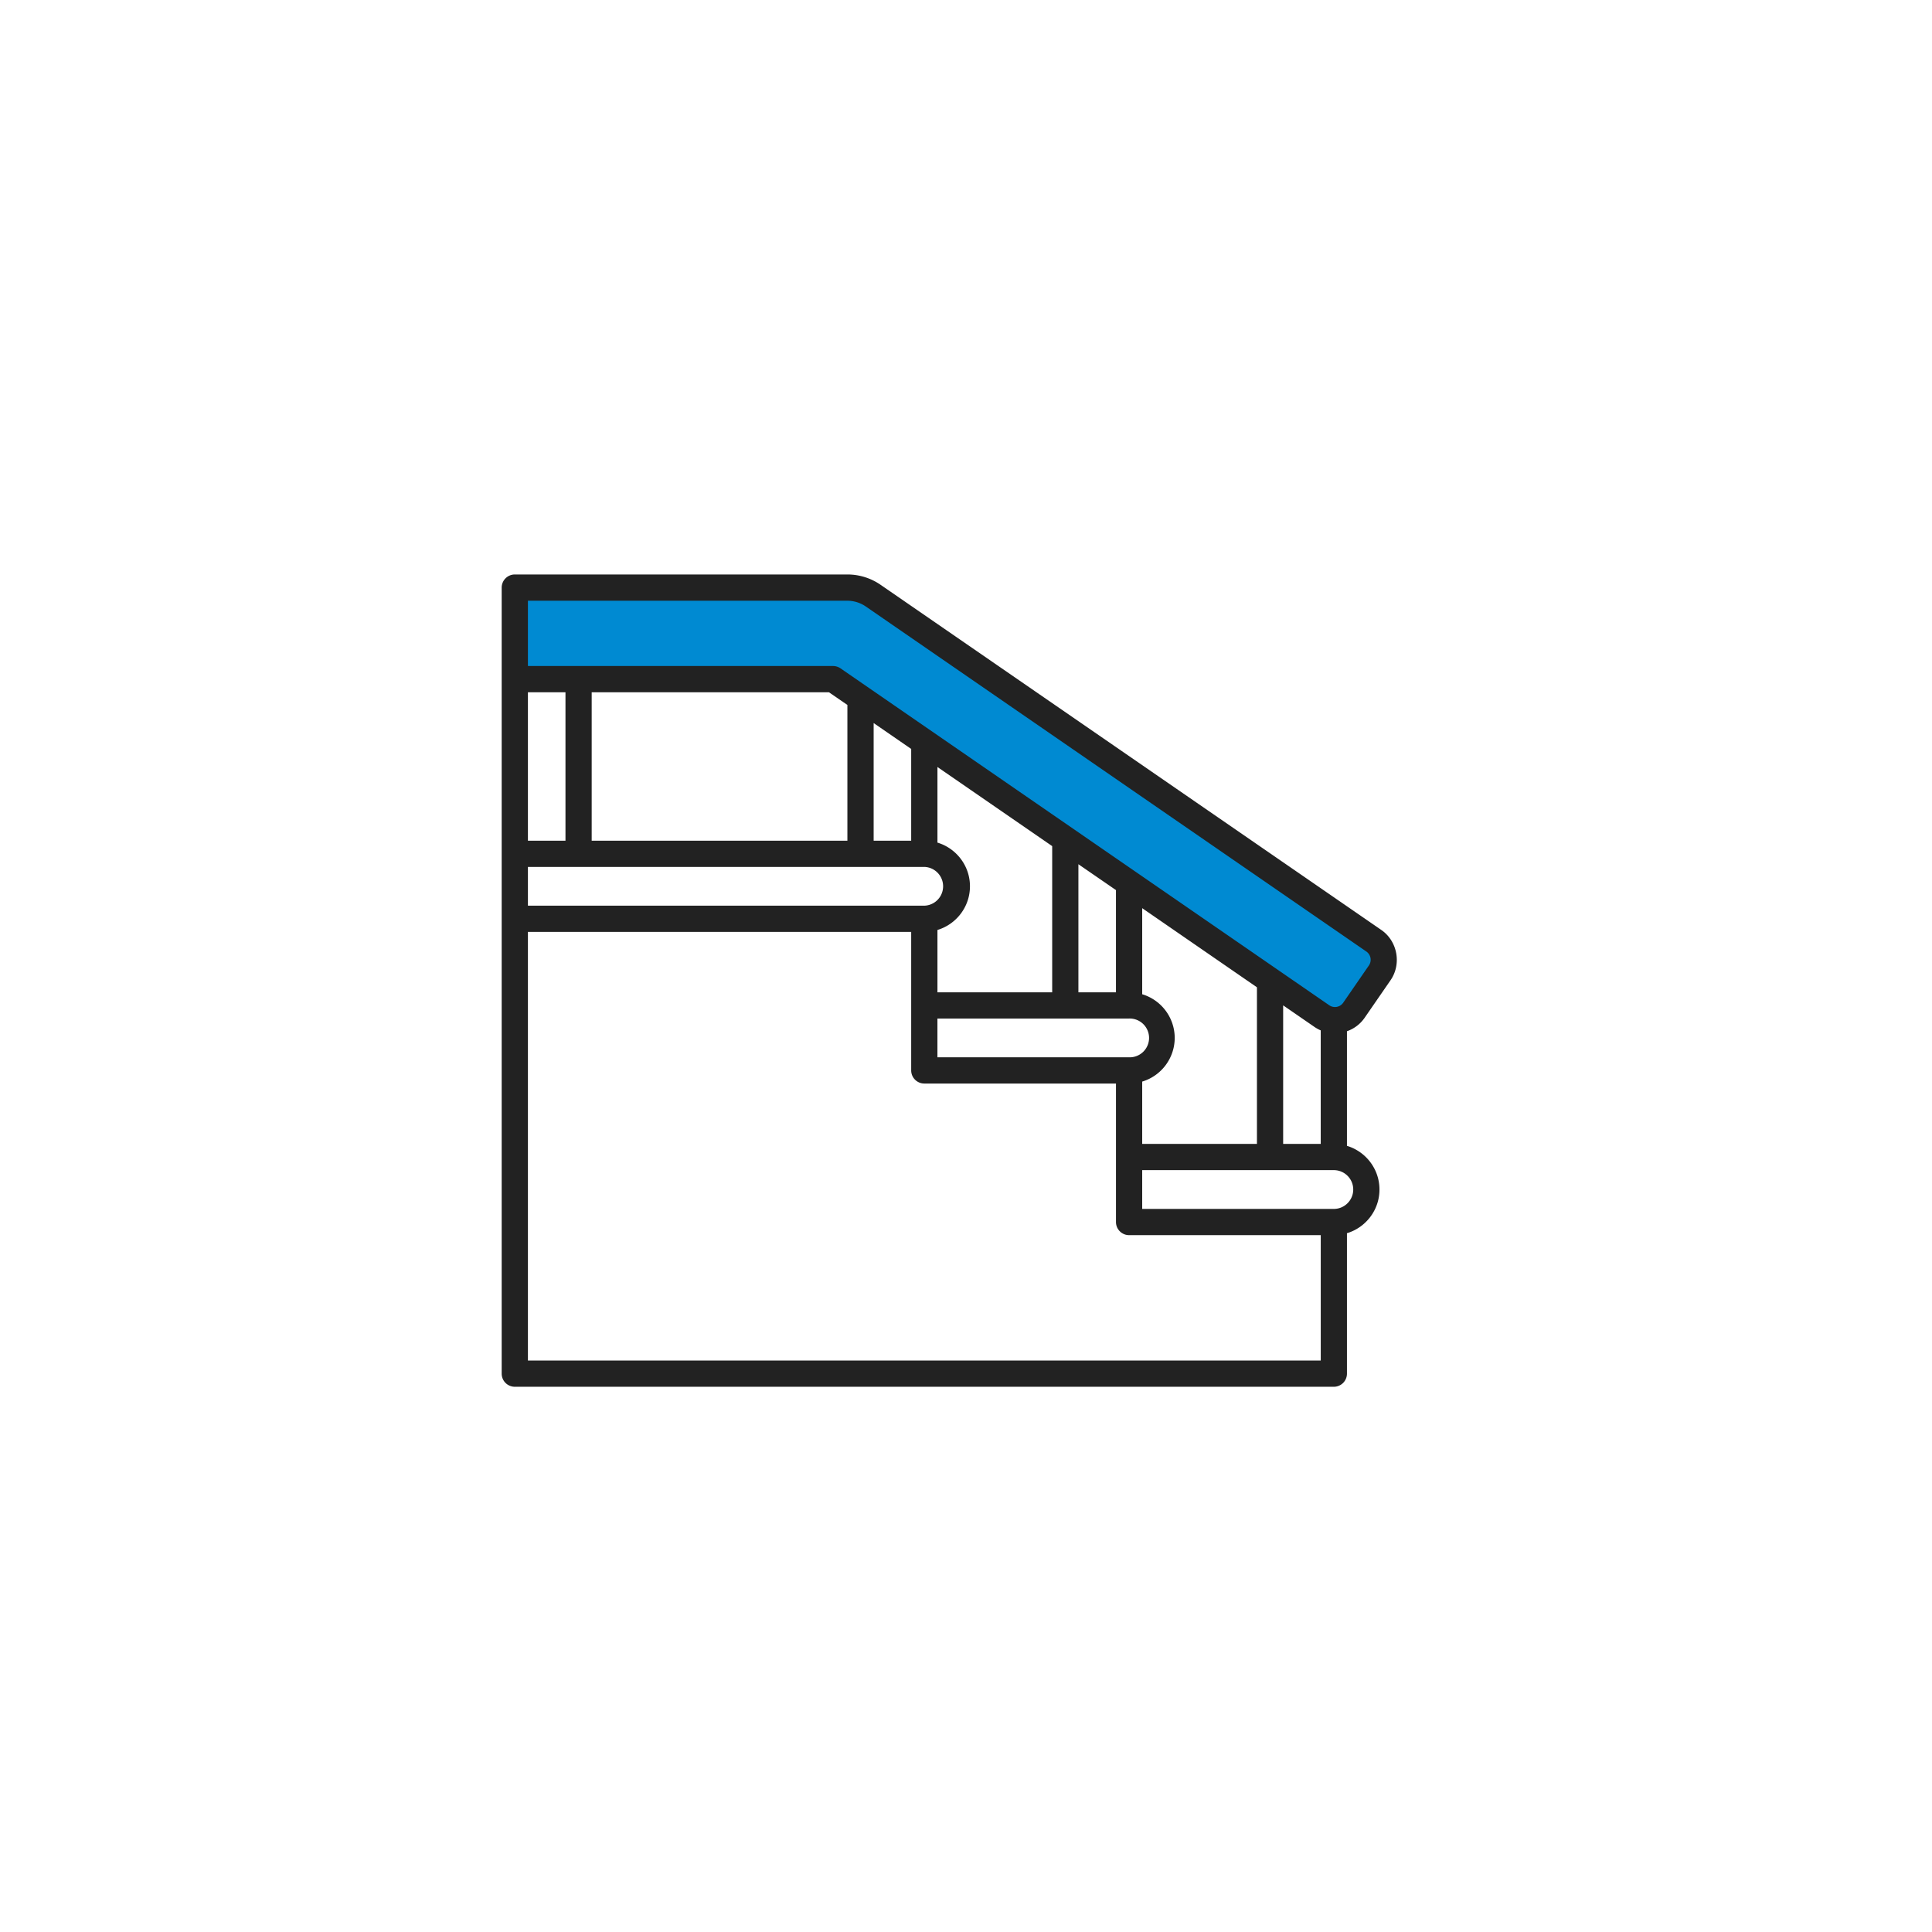
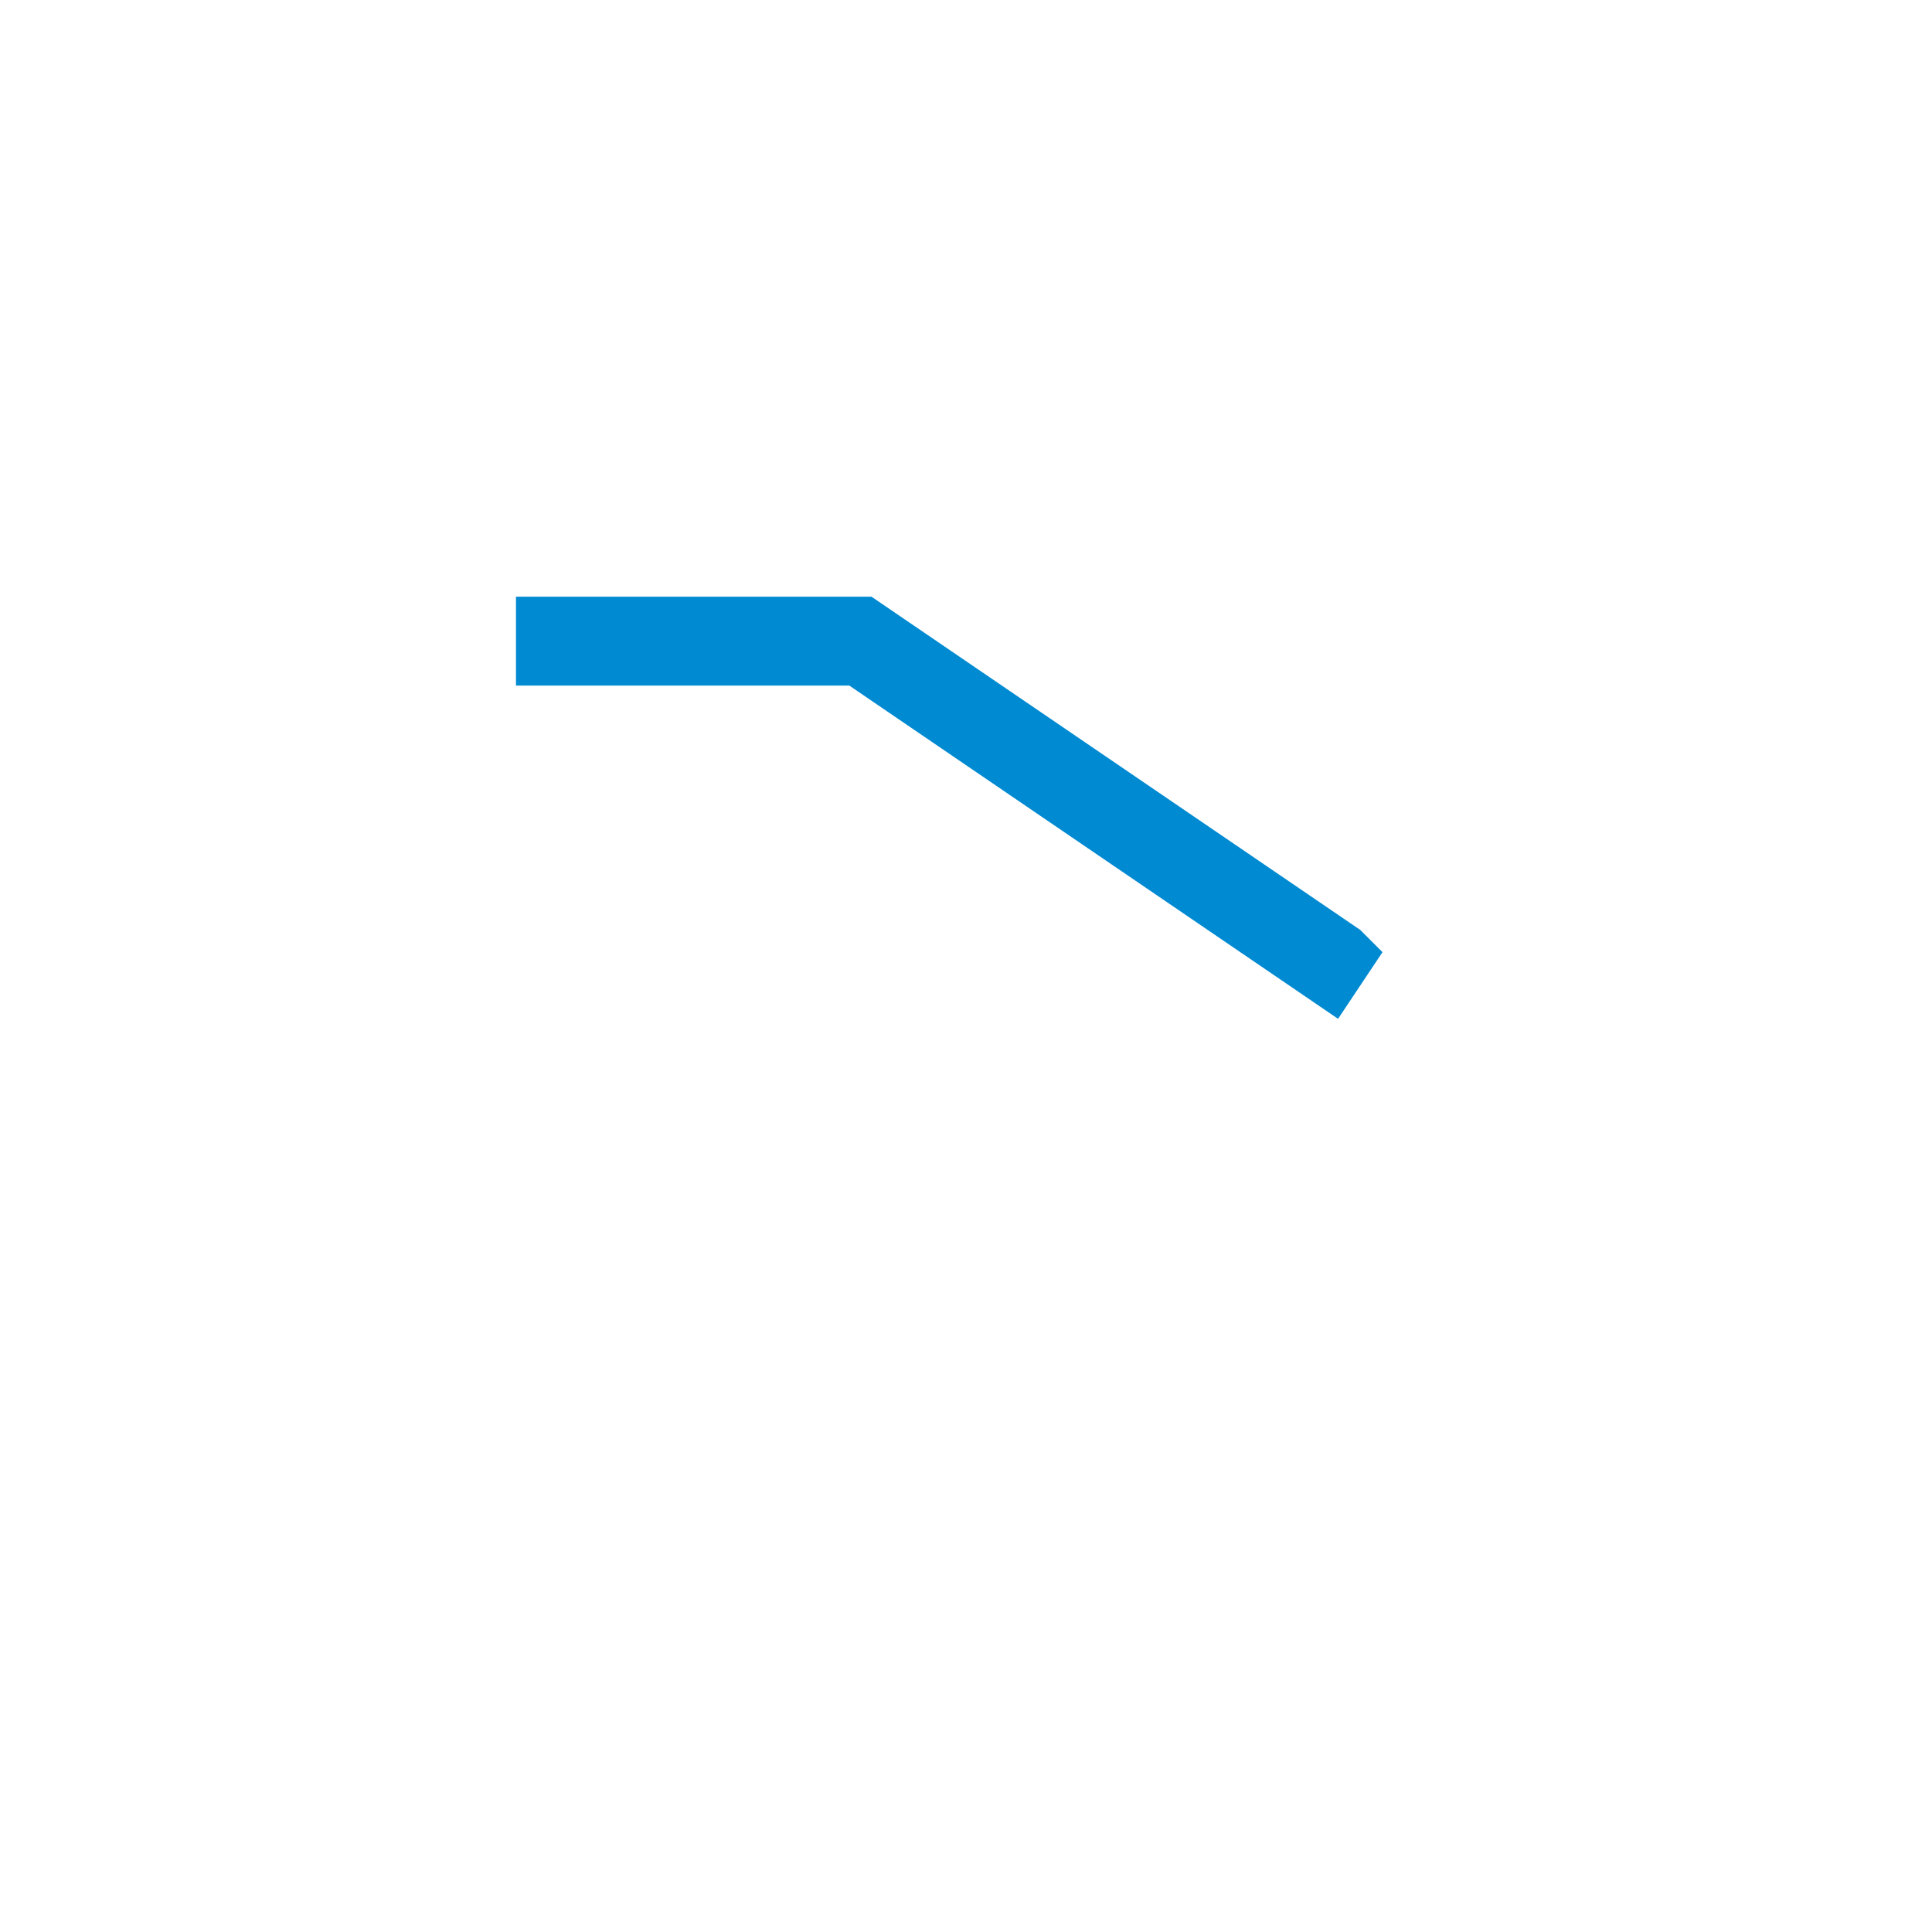
<svg xmlns="http://www.w3.org/2000/svg" xmlns:xlink="http://www.w3.org/1999/xlink" width="100" height="100">
  <path fill="#008ad2" d="M40.507 30.885h-13.8v4.599h17.251l25.3 17.25 2.3-3.451-1.15-1.149-25.3-17.249z" />
  <defs>
    <path id="m" d="M25.967 29.735h46.332v42.043H25.967z" />
  </defs>
  <clipPath id="n">
    <use xlink:href="#m" overflow="visible" />
  </clipPath>
-   <path clip-path="url(#n)" fill="#222" d="M69.52 51.906a.52.52 0 0 1-.711.131L43.504 34.593a.69.69 0 0 0-.386-.12H27.325v-3.379h16.531c.344 0 .675.104.959.299l25.911 17.861a.519.519 0 0 1 .131.713l-1.337 1.939m-3.104 7.303v-7.172l1.622 1.118c.102.07.211.13.323.178v5.876h-1.945zm3.627 2.36c0 .553-.45 1.004-1.003 1.004h-9.92v-2.007h9.92c.553 0 1.003.45 1.003 1.003M27.325 48.235h19.838v7.169c0 .375.305.68.68.68h9.92v7.168c0 .375.304.679.678.679h9.921v6.489H27.325m27.136-19.058h-5.939v-3.227c.972-.292 1.683-1.195 1.683-2.261s-.711-1.969-1.683-2.261V39.7l5.939 4.095v7.567zm4.659.1v-4.455l5.939 4.095v8.107H59.12v-3.226a2.367 2.367 0 0 0 1.683-2.261 2.365 2.365 0 0 0-1.683-2.26m-3.302-.1V44.73l.025.02 1.919 1.321v5.291h-1.944zm2.622 1.357a1.004 1.004 0 1 1 0 2.007h-9.919v-2.007h9.919zm-13.22-9.204v-6.09l1.943 1.34v4.75H45.22zm-14.594 0v-7.683h12.281l.954.656v7.026H30.626zm-3.301 3.363v-2.007h20.518a1.004 1.004 0 0 1 0 2.007H27.325zm0-11.046h1.944v7.683h-1.944v-7.683zM25.967 71.1a.68.68 0 0 0 .678.679H69.04a.679.679 0 0 0 .678-.679v-7.269c.973-.293 1.683-1.195 1.683-2.261s-.71-1.969-1.683-2.261v-5.932c.362-.127.686-.363.919-.702l1.338-1.939c.578-.84.36-2.023-.478-2.601L45.586 30.274a3.021 3.021 0 0 0-1.729-.539H26.645a.68.68 0 0 0-.678.68" />
</svg>